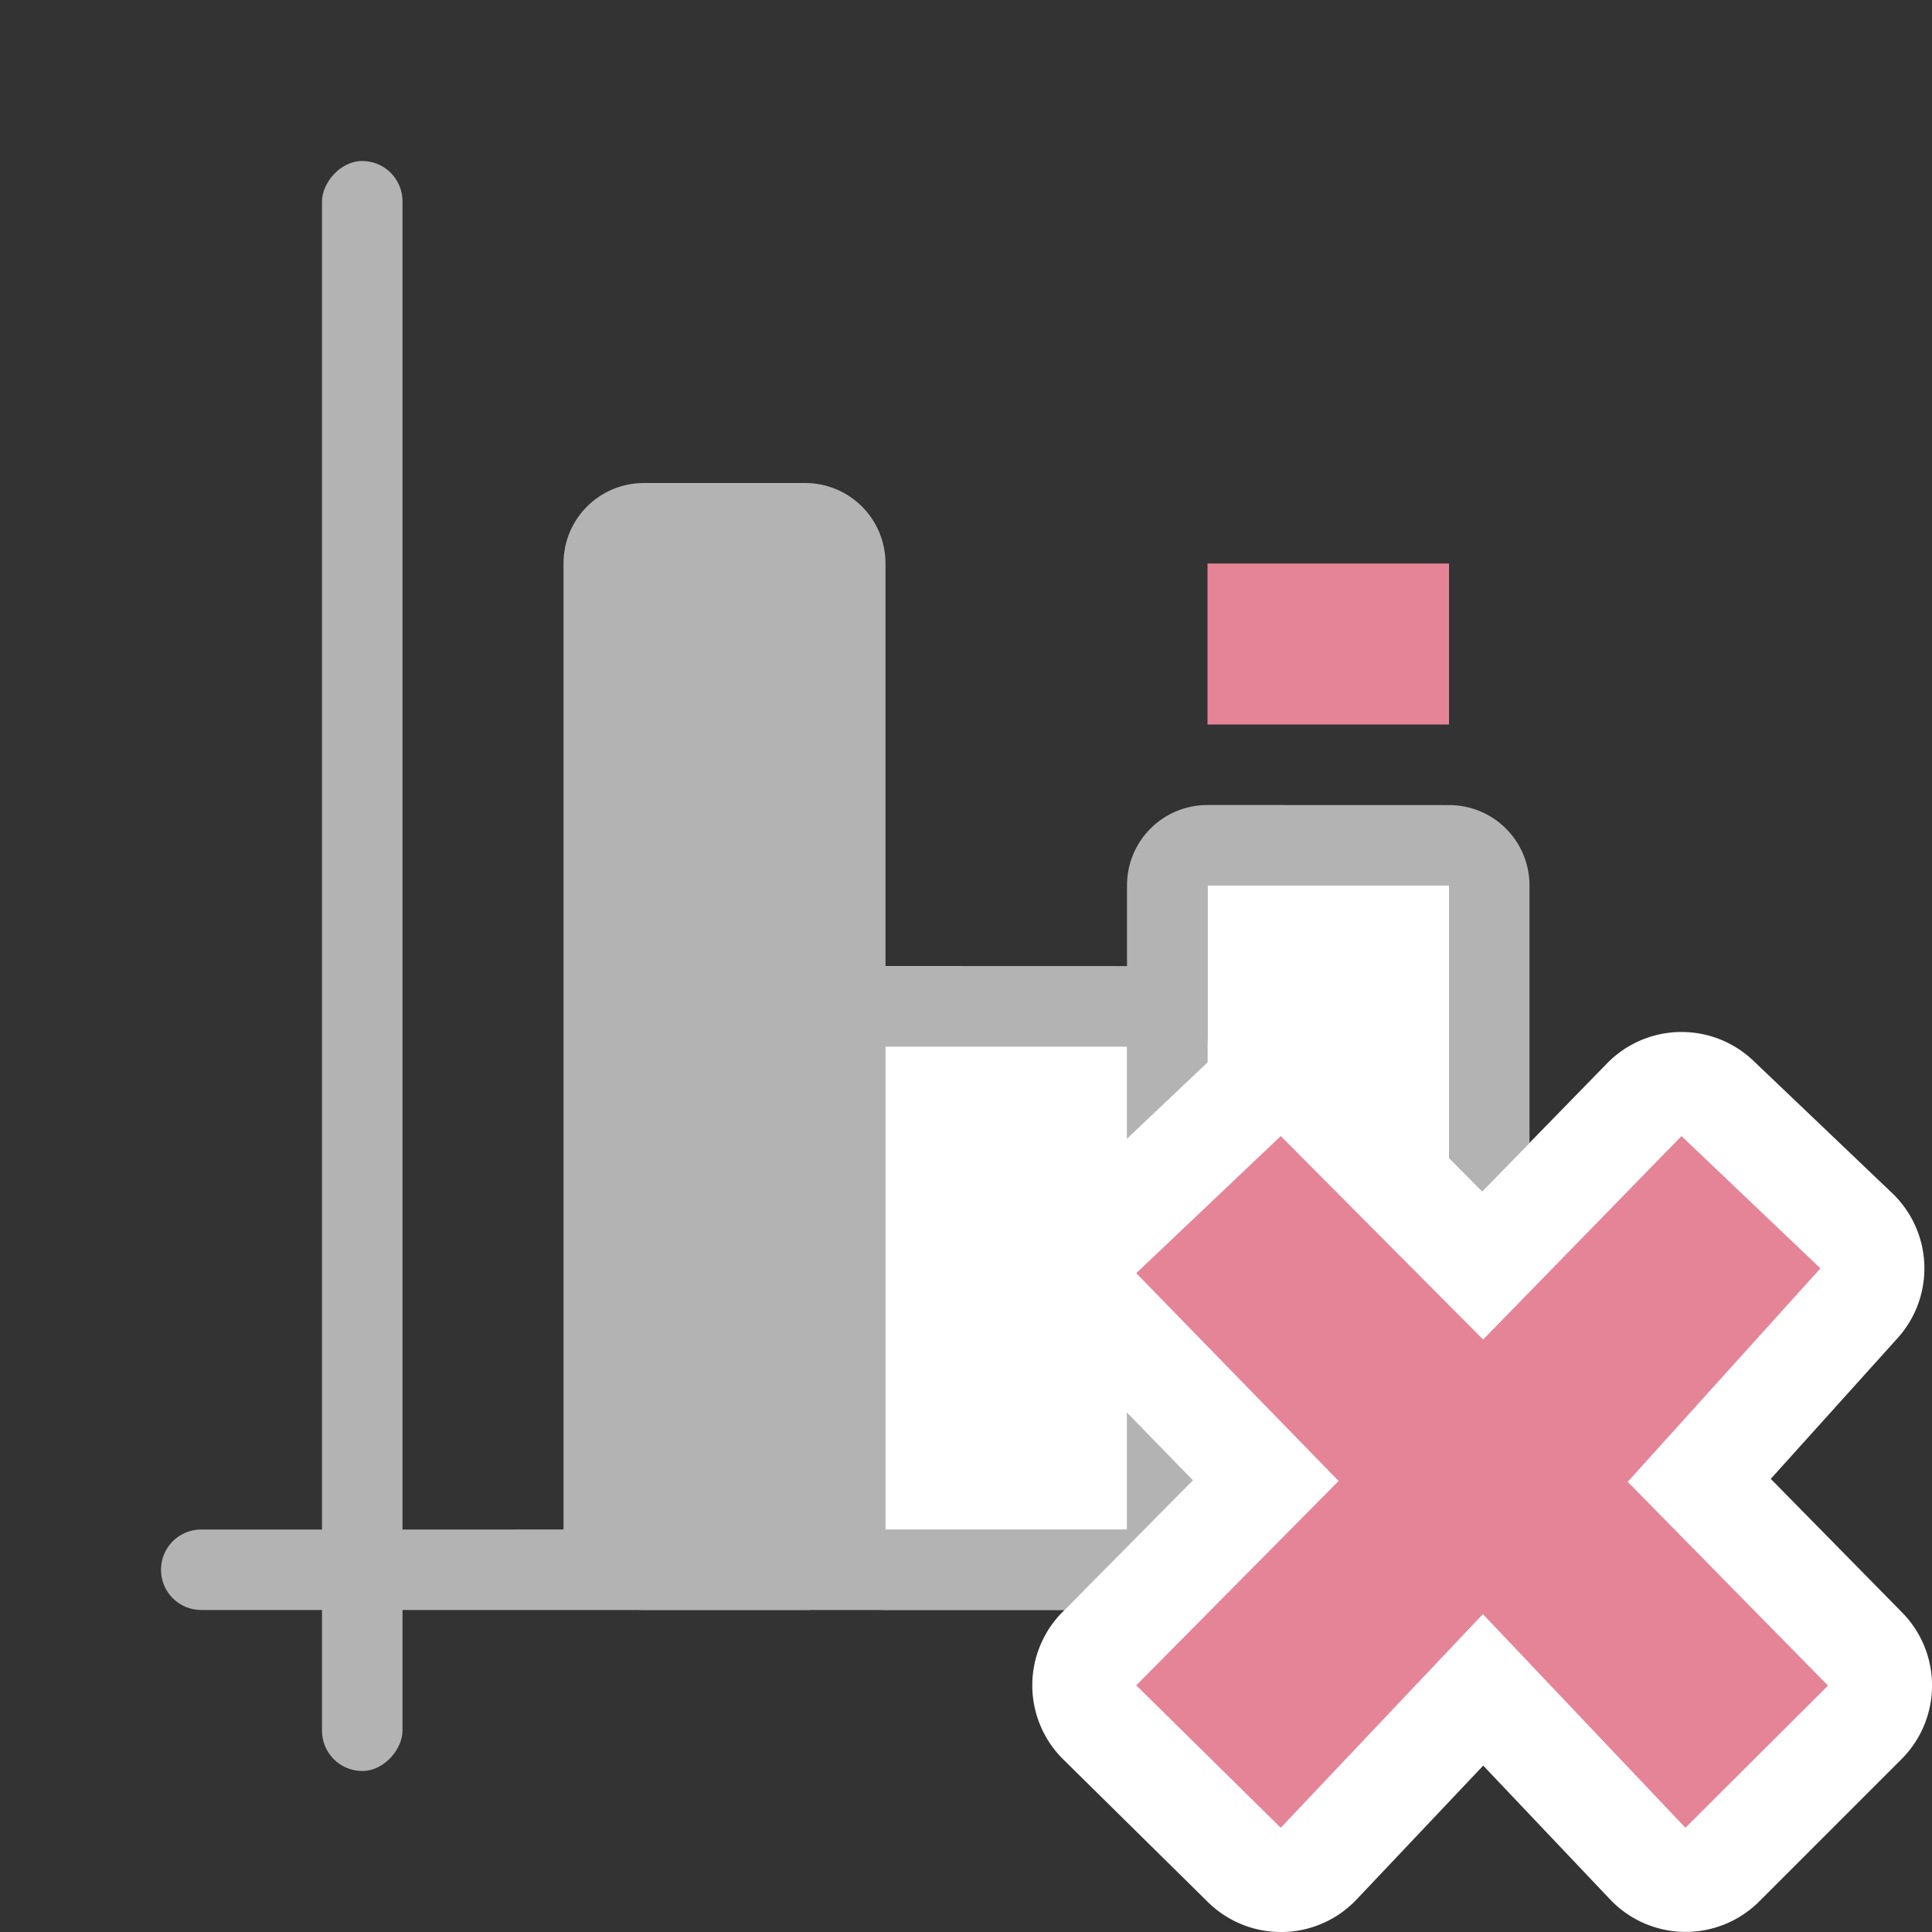
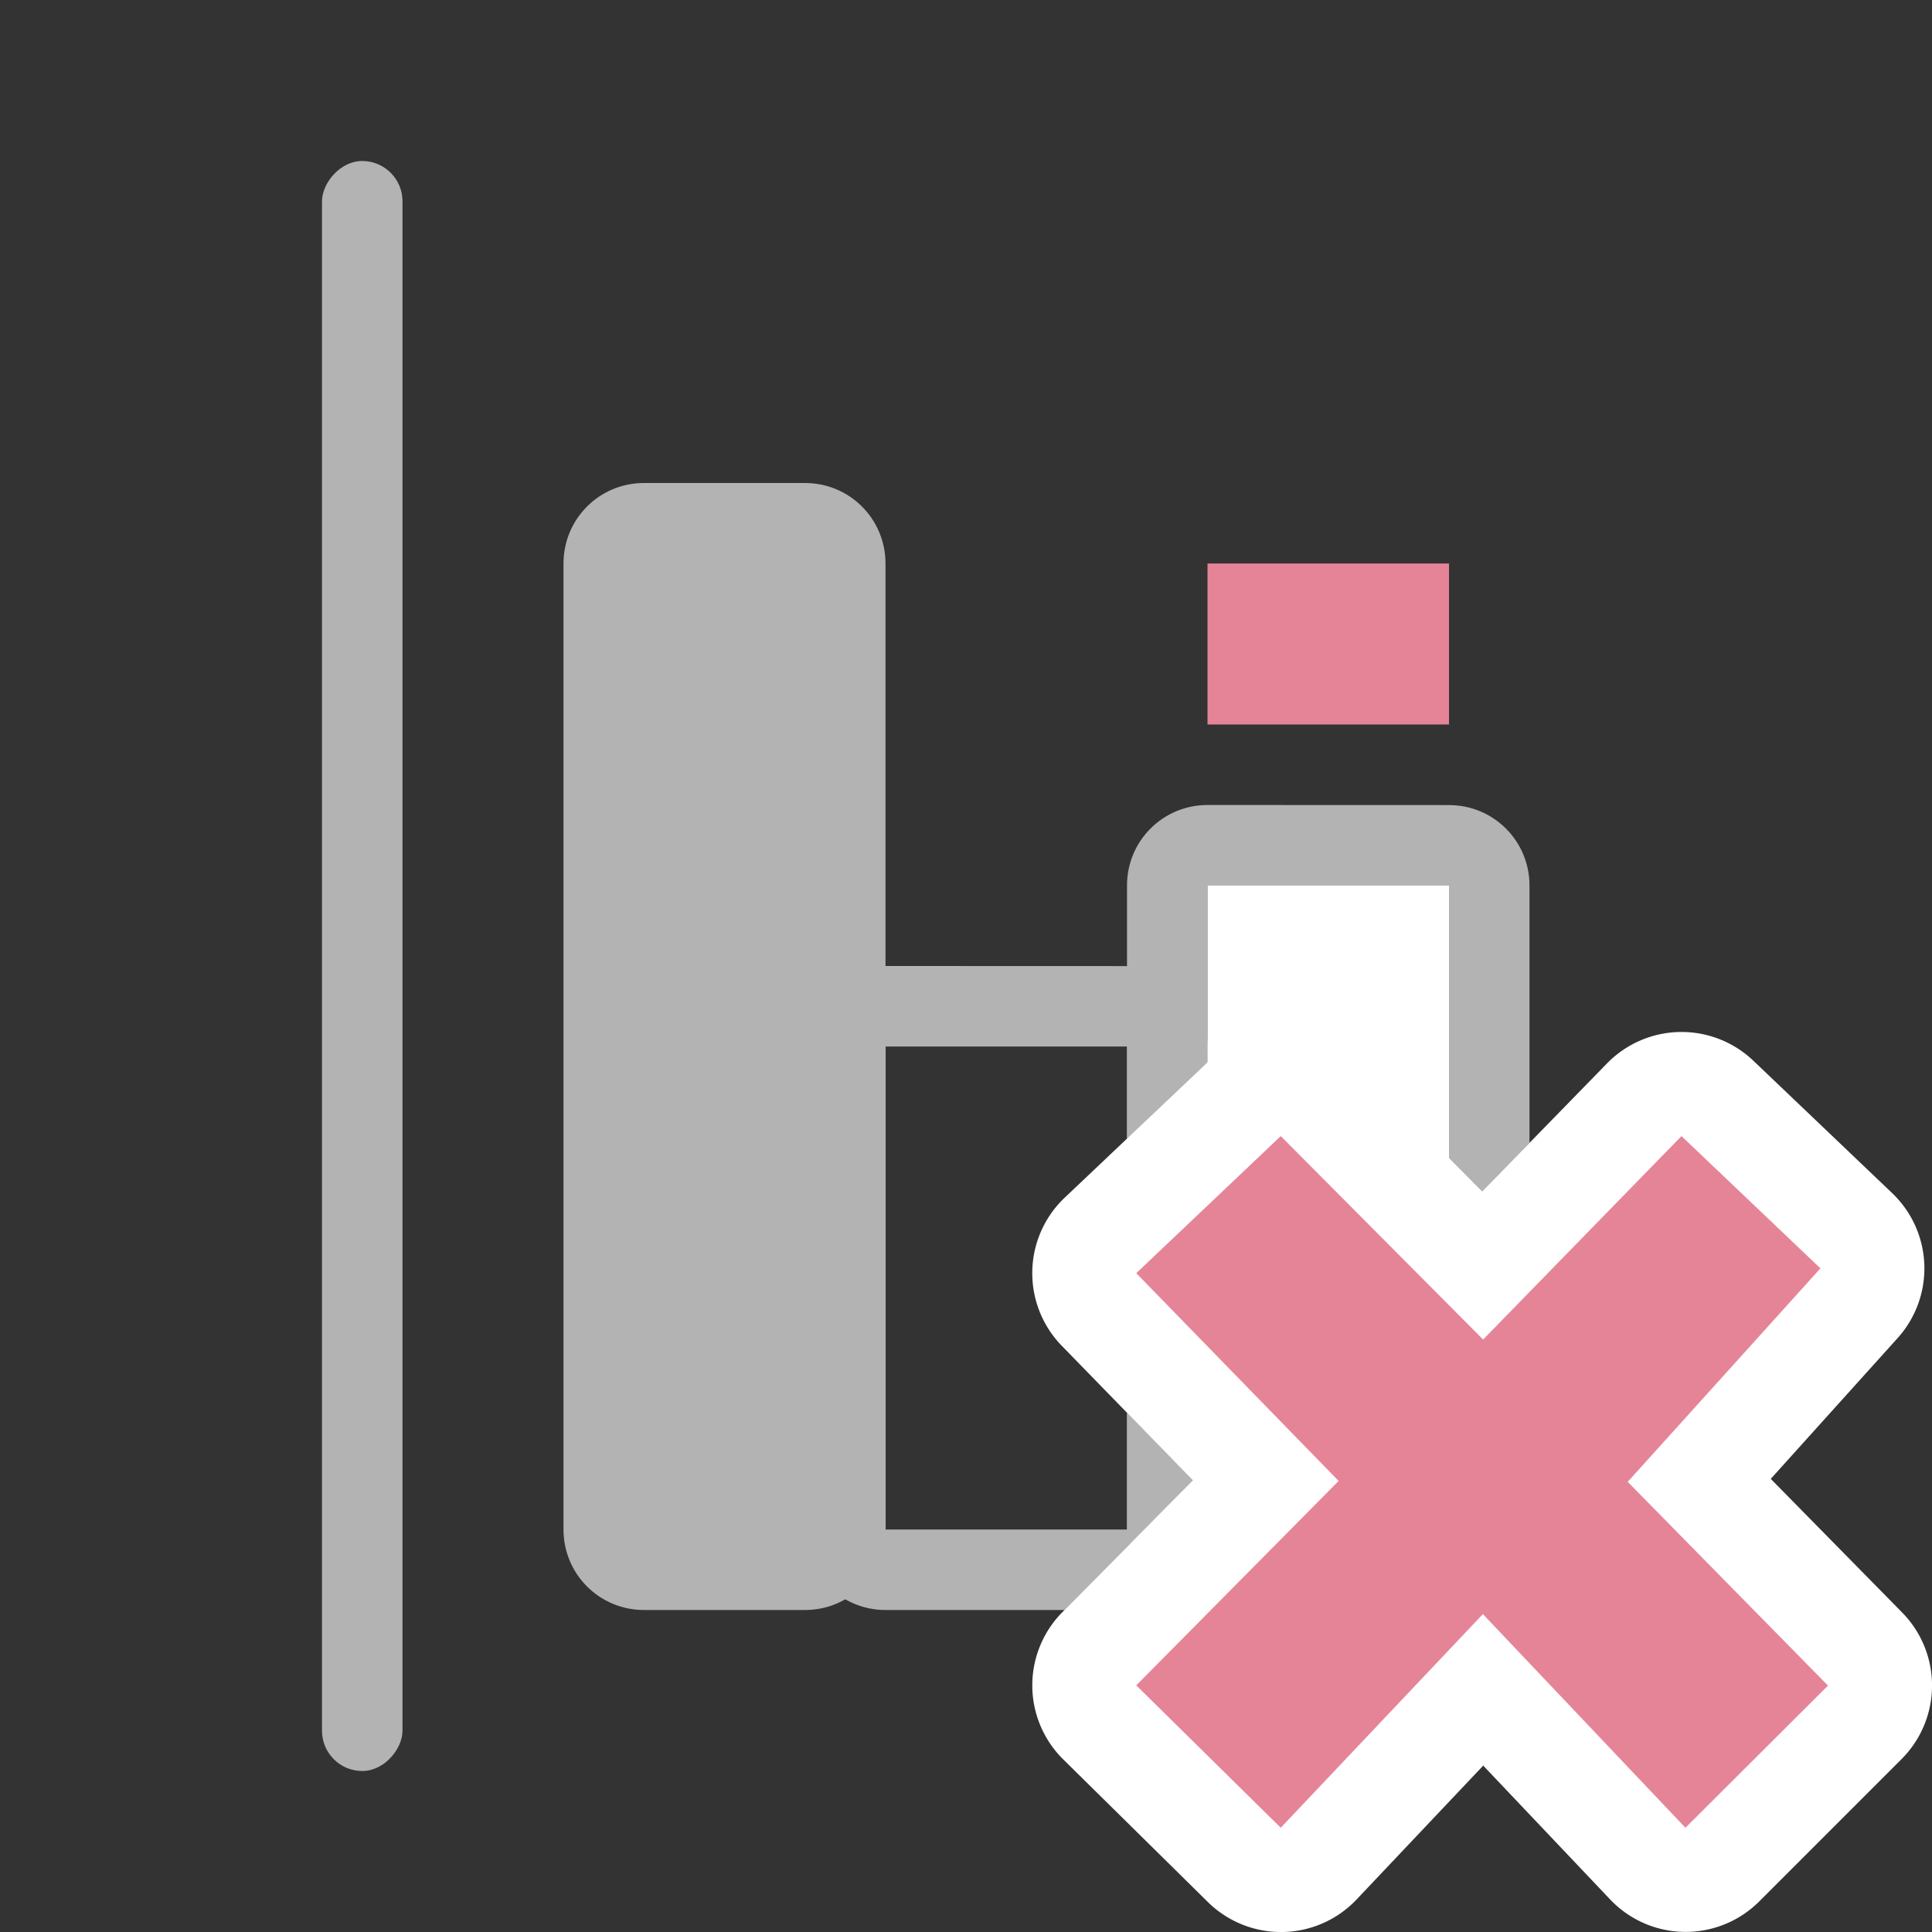
<svg xmlns="http://www.w3.org/2000/svg" version="1.1" viewBox="0 0 24 24">
  <rect x="0" y="0" width="24" height="24" fill="#333333" stroke="none" />
  <g fill="#b3b3b3">
    <path transform="translate(20)" d="m-9 12c-0.554 0-1 0.446-1 1v6c0 0.554 0.446 1 1 1h2.225l1.592-1.611-0.816-0.838v1.449h-3v-6h3v1.147l1-0.949v-0.197c0-0.554-0.446-1-1-1z" />
    <path transform="translate(20)" d="m-5 10c-0.554 0-1 0.446-1 1v3.147l1-0.949v-2.197h3v3.383l0.414 0.416 0.586-0.602v-3.197c0-0.554-0.446-1-1-1zm-1 7.551v1.449c0 0.064 0.024 0.119 0.035 0.18l0.781-0.791z" />
    <path d="m8 6c-0.554 0-1 0.446-1 1v12c0 0.554 0.446 1 1 1h2c0.554 0 1-0.446 1-1v-12c0-0.554-0.446-1-1-1h-1z" />
-     <path transform="translate(20)" d="m-17.5 19c-0.277 0-0.5 0.223-0.5 0.5s0.223 0.5 0.5 0.5h10.725l0.988-1z" />
  </g>
  <path d="m15 11h3v8h-3z" fill="#fff" />
-   <path d="m11 13h3v6h-3z" fill="#fff" />
  <g transform="matrix(1,0,0,2,0,-9)" fill="#e68497" stroke-width=".707">
    <path d="m15 8h3v1h-3z" fill="#e68497" stroke-width=".707" />
  </g>
  <rect transform="scale(-1,1)" x="-5" y="2" width="1" height="20" ry=".5" fill="#b3b3b3" />
  <g transform="translate(29.799 -10.333)">
    <path d="m-13.903 23.154a1.293 1.293 0 0 0-0.873 0.354l-1.797 1.703a1.293 1.293 0 0 0-0.036 1.84l1.627 1.671-1.62 1.638a1.293 1.293 0 0 0 0.011 1.829l1.797 1.772a1.293 1.293 0 0 0 1.847-0.032l1.573-1.663 1.577 1.663a1.293 1.293 0 0 0 1.851 0.025l1.768-1.768a1.293 1.293 0 0 0 0.011-1.819l-1.635-1.663 1.577-1.75a1.293 1.293 0 0 0-0.069-1.8l-1.725-1.645a1.293 1.293 0 0 0-1.819 0.036l-1.548 1.587-1.587-1.598a1.293 1.293 0 0 0-0.931-0.379z" color="#000000" color-rendering="auto" dominant-baseline="auto" fill="#fff" image-rendering="auto" shape-rendering="auto" solid-color="#000000" style="font-feature-settings:normal;font-variant-alternates:normal;font-variant-caps:normal;font-variant-ligatures:normal;font-variant-numeric:normal;font-variant-position:normal;isolation:auto;mix-blend-mode:normal;shape-padding:0;text-decoration-color:#000000;text-decoration-line:none;text-decoration-style:solid;text-indent:0;text-orientation:mixed;text-transform:none;white-space:normal" />
    <path d="m-7.091 31.272-2.488-2.531 2.394-2.652-1.726-1.643-2.464 2.527-2.514-2.527-1.795 1.703 2.514 2.581-2.514 2.539 1.795 1.769 2.511-2.654 2.516 2.654z" fill="#e68497" />
  </g>
</svg>